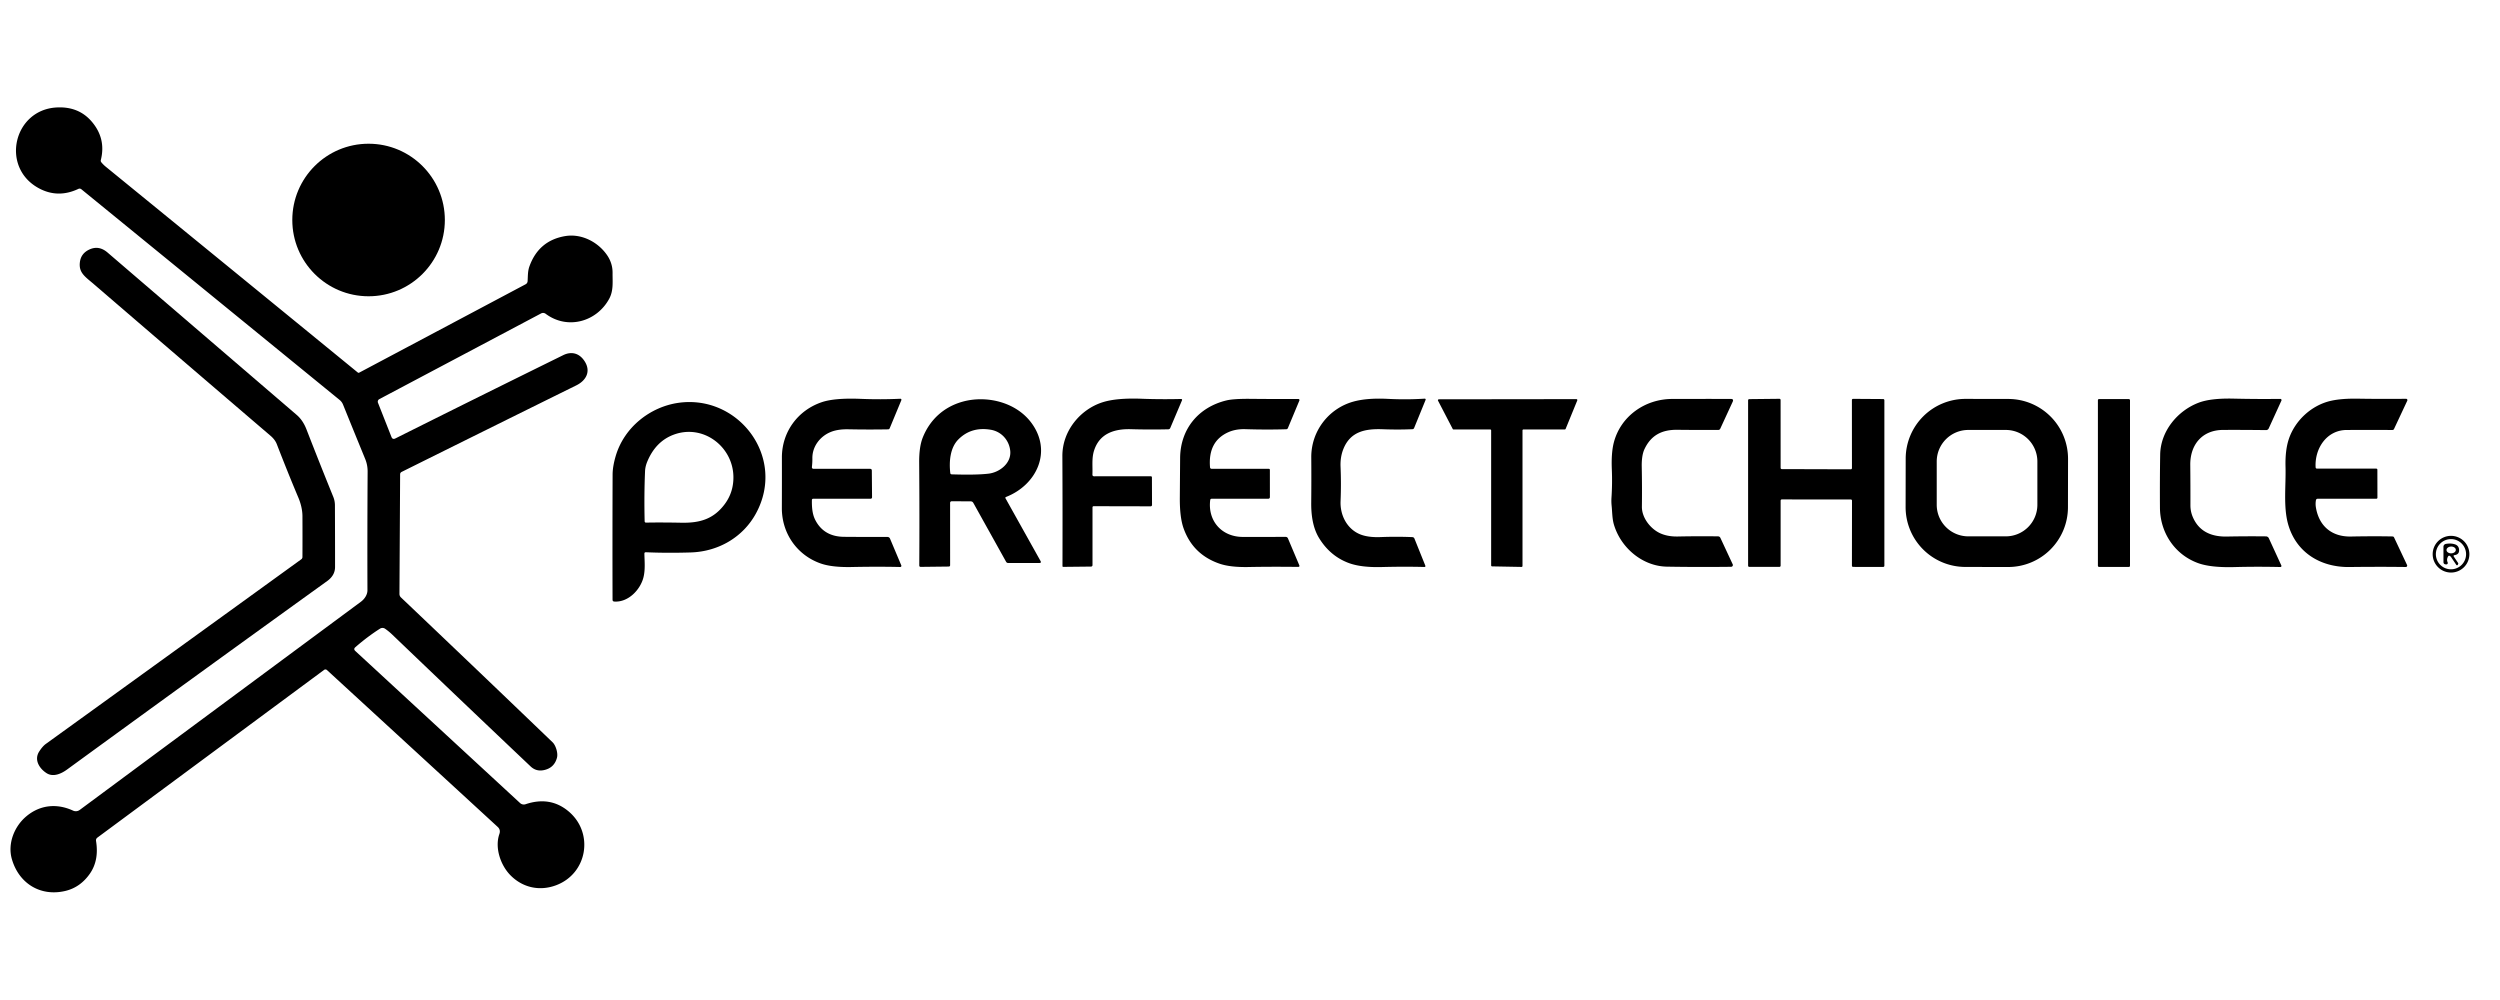
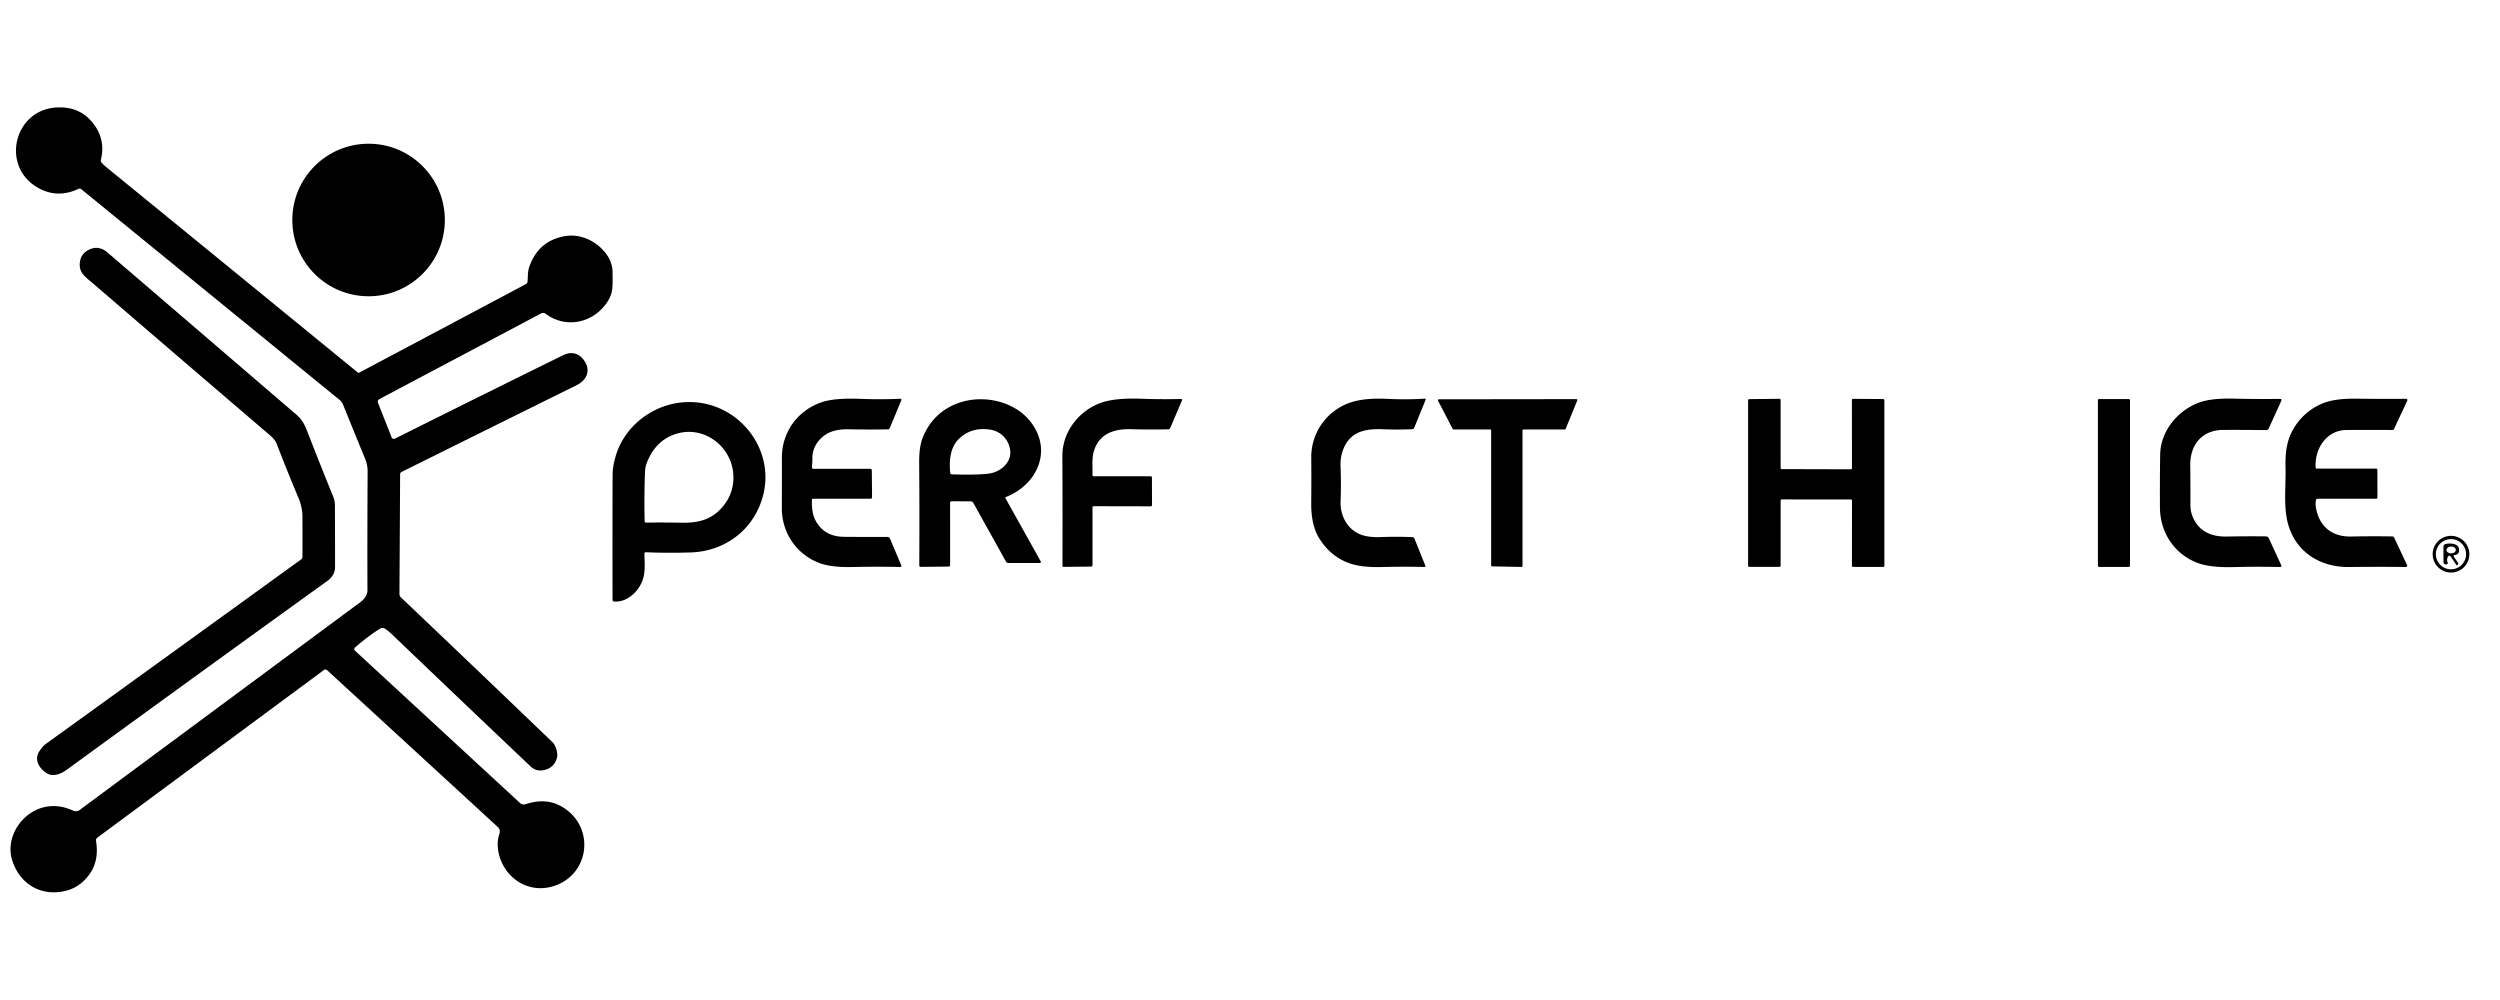
<svg xmlns="http://www.w3.org/2000/svg" version="1.1" viewBox="0.00 0.00 1000.00 400.00">
  <path fill="#000000" d="   M 160.05 189.74   L 159.78 237.56   A 1.91 1.89 -68.3 0 0 160.38 238.97   Q 190.91 267.98 221.05 296.93   C 222.29 298.13 223.27 301.20 222.80 303.05   Q 221.69 307.29 217.32 308.09   Q 214.40 308.62 212.24 306.57   Q 185.93 281.65 156.95 253.89   Q 155.56 252.55 154.04 251.50   A 1.85 1.84 -43.8 0 0 152.01 251.46   Q 147.07 254.59 142.15 258.87   Q 141.29 259.62 142.12 260.39   L 208.03 321.22   A 2.20 2.20 0.0 0 0 210.23 321.69   Q 220.08 318.37 227.44 324.56   C 237.72 333.20 234.98 349.59 222.19 354.19   C 215.54 356.58 208.80 354.92 204.02 349.94   C 200.19 345.94 197.85 339.07 199.75 333.60   Q 200.34 331.92 199.07 330.76   Q 170.22 304.24 130.77 268.01   A 0.89 0.88 47.8 0 0 129.65 267.95   L 39.00 335.01   Q 38.28 335.54 38.42 336.42   Q 39.66 344.09 35.99 349.41   Q 32.15 354.95 26.11 356.38   C 16.20 358.72 7.60 353.41 4.77 343.72   C 2.95 337.52 5.68 330.57 10.58 326.49   C 16.14 321.86 22.85 321.31 29.23 324.25   A 2.62 2.61 -50.9 0 0 31.89 323.97   Q 86.91 283.21 144.35 240.71   C 145.78 239.66 146.98 237.93 146.98 236.10   Q 146.90 213.50 147.05 188.67   Q 147.07 186.01 146.07 183.57   Q 141.60 172.67 137.21 161.82   A 4.69 4.56 -82.3 0 0 135.85 159.98   L 32.54 75.70   A 1.11 1.11 0.0 0 0 31.35 75.56   Q 22.93 79.53 15.11 75.06   C 0.23 66.57 5.52 43.98 22.56 42.99   Q 31.37 42.48 36.63 48.57   Q 42.50 55.38 40.33 64.01   Q 40.20 64.52 40.54 64.93   Q 41.33 65.89 42.31 66.69   Q 91.84 107.08 143.10 148.99   Q 143.38 149.22 143.70 149.05   L 210.26 113.70   A 1.50 1.48 -12.3 0 0 211.04 112.50   C 211.18 110.46 211.06 108.54 211.77 106.56   Q 215.47 96.26 226.00 94.45   C 232.55 93.33 239.18 96.75 242.83 102.06   Q 245.08 105.33 245.03 109.27   C 245.00 112.80 245.44 116.27 243.68 119.51   C 238.67 128.74 226.98 132.02 218.27 125.52   A 1.73 1.72 -40.7 0 0 216.42 125.38   L 151.73 159.65   A 1.17 1.17 0.0 0 0 151.19 161.11   L 156.58 174.78   Q 157.03 175.93 158.14 175.38   Q 187.91 160.47 225.29 142.06   C 228.58 140.44 231.75 141.24 233.84 144.49   C 236.51 148.63 234.36 152.25 230.54 154.14   Q 194.11 172.13 160.66 188.76   Q 160.06 189.07 160.05 189.74   Z" />
  <circle fill="#000000" cx="147.43" cy="88.00" r="30.51" />
  <path fill="#000000" d="   M 120.52 223.71   A 1.15 1.13 72.1 0 0 120.98 222.79   Q 121.02 214.41 120.98 206.47   C 120.97 203.98 120.32 201.35 119.34 199.04   Q 115.07 188.91 110.73 177.68   Q 110.03 175.88 108.27 174.36   Q 73.19 144.35 37.53 113.66   C 34.05 110.66 31.45 109.13 31.95 104.92   Q 32.37 101.36 35.76 99.80   Q 39.56 98.04 43.03 101.02   Q 81.57 134.10 118.69 165.98   Q 121.17 168.11 122.58 171.73   Q 128.04 185.78 133.29 198.69   Q 133.97 200.34 133.97 202.12   Q 134.03 214.85 134.02 226.82   Q 134.01 230.15 130.90 232.40   Q 80.43 268.75 26.81 307.82   C 24.52 309.49 21.29 310.96 18.63 309.26   C 15.79 307.44 13.54 303.98 15.66 300.64   Q 17.01 298.53 18.33 297.57   Q 69.50 260.64 120.52 223.71   Z" />
  <path fill="#000000" d="   M 325.50 187.53   L 348.00 187.53   Q 348.73 187.53 348.73 188.25   L 348.82 198.84   Q 348.83 199.50 348.16 199.50   L 325.24 199.50   A 0.49 0.48 -89.4 0 0 324.76 199.98   C 324.72 202.63 324.86 205.53 326.09 207.95   Q 329.51 214.67 337.64 214.73   Q 346.22 214.80 354.93 214.78   Q 355.72 214.78 356.03 215.51   L 360.52 226.16   A 0.46 0.46 0.0 0 1 360.09 226.80   Q 351.00 226.59 340.66 226.81   Q 332.80 226.97 328.31 225.40   C 318.84 222.10 312.69 213.35 312.74 203.17   Q 312.78 193.35 312.76 183.01   C 312.75 172.74 319.14 164.16 328.60 160.91   Q 333.78 159.12 344.22 159.54   Q 352.29 159.87 360.13 159.50   A 0.42 0.41 9.4 0 1 360.54 160.07   L 355.89 171.28   Q 355.71 171.73 355.23 171.74   Q 347.53 171.88 339.46 171.72   Q 335.06 171.62 332.14 172.86   C 327.94 174.62 324.89 178.67 324.95 183.30   Q 324.97 185.01 324.77 186.70   Q 324.67 187.53 325.50 187.53   Z" />
  <path fill="#000000" d="   M 402.37 198.80   A 0.36 0.36 0.0 0 0 402.19 199.31   L 416.20 224.38   Q 416.66 225.20 415.71 225.20   L 403.30 225.20   Q 402.71 225.20 402.42 224.68   L 389.34 201.18   Q 388.99 200.54 388.26 200.54   L 380.77 200.50   Q 380.04 200.50 380.04 201.23   L 380.05 226.03   Q 380.05 226.61 379.47 226.62   L 368.31 226.75   Q 367.71 226.76 367.71 226.16   Q 367.83 205.93 367.67 185.03   Q 367.62 178.71 369.12 174.98   C 371.97 167.85 377.51 162.79 385.01 160.68   C 394.44 158.04 406.11 160.74 412.33 168.84   C 421.16 180.35 414.73 194.00 402.37 198.80   Z   M 383.41 175.71   C 380.03 179.05 379.59 184.59 380.11 189.21   Q 380.17 189.72 380.69 189.74   Q 390.52 190.05 395.46 189.46   C 399.81 188.94 404.68 185.29 404.08 180.19   C 403.60 176.03 400.54 172.63 396.35 171.91   Q 388.58 170.57 383.41 175.71   Z" />
  <path fill="#000000" d="   M 437.69 190.52   L 460.26 190.50   Q 460.77 190.50 460.77 191.01   L 460.81 201.99   A 0.55 0.54 0.0 0 1 460.26 202.53   L 437.51 202.48   Q 437.00 202.48 437.00 202.99   L 437.00 226.06   A 0.57 0.57 0.0 0 1 436.44 226.63   L 425.29 226.75   A 0.29 0.29 0.0 0 1 424.99 226.46   Q 425.06 204.61 424.95 182.41   C 424.90 172.42 432.05 163.76 441.05 160.90   Q 446.67 159.12 456.67 159.50   Q 464.36 159.79 472.46 159.59   A 0.37 0.36 10.7 0 1 472.81 160.10   L 468.10 171.21   A 0.85 0.84 10.4 0 1 467.35 171.72   Q 459.90 171.90 452.43 171.68   C 445.66 171.48 439.77 173.44 437.62 180.25   C 436.63 183.37 437.11 186.55 436.97 189.76   Q 436.93 190.52 437.69 190.52   Z" />
-   <path fill="#000000" d="   M 484.70 187.52   L 507.49 187.53   Q 507.95 187.53 507.95 187.99   L 507.96 198.77   Q 507.96 199.50 507.23 199.50   L 484.70 199.50   Q 484.15 199.50 484.08 200.05   C 483.06 208.39 488.71 214.76 497.14 214.77   Q 505.33 214.78 514.21 214.75   Q 514.92 214.74 515.19 215.39   L 519.69 226.04   Q 520.00 226.76 519.21 226.76   Q 508.26 226.63 499.43 226.81   Q 492.16 226.95 487.90 225.50   Q 477.13 221.83 473.41 211.26   Q 471.87 206.89 471.93 199.06   Q 471.99 190.75 472.05 183.21   C 472.14 171.50 479.49 162.83 490.62 160.16   Q 493.50 159.47 500.42 159.54   Q 510.02 159.64 519.35 159.60   A 0.44 0.44 0.0 0 1 519.76 160.20   L 515.16 171.23   Q 514.97 171.68 514.49 171.70   Q 506.57 171.94 498.19 171.67   Q 494.37 171.55 491.40 172.85   Q 483.16 176.49 484.01 186.88   Q 484.06 187.52 484.70 187.52   Z" />
  <path fill="#000000" d="   M 570.09 226.16   Q 570.36 226.81 569.66 226.79   Q 561.68 226.58 552.59 226.82   Q 544.38 227.03 539.46 225.19   Q 532.05 222.42 527.64 215.24   C 525.05 211.01 524.44 205.77 524.49 200.98   Q 524.58 192.02 524.51 182.97   C 524.43 172.53 531.39 163.44 541.29 160.66   Q 546.79 159.12 555.21 159.55   Q 562.69 159.93 569.89 159.46   A 0.36 0.35 9.8 0 1 570.24 159.95   L 565.64 171.22   A 0.75 0.74 9.8 0 1 564.98 171.68   Q 559.29 171.93 553.18 171.70   C 546.04 171.43 540.21 172.62 537.39 179.50   Q 536.06 182.77 536.22 186.66   Q 536.51 193.49 536.23 200.48   C 536.00 205.99 538.70 211.35 543.69 213.58   Q 546.97 215.05 552.35 214.83   Q 558.71 214.58 564.97 214.85   A 0.92 0.91 80.3 0 1 565.77 215.42   L 570.09 226.16   Z" />
  <path fill="#000000" d="   M 609.00 172.16   L 609.00 226.39   A 0.38 0.38 0.0 0 1 608.61 226.77   L 596.83 226.55   A 0.38 0.38 0.0 0 1 596.46 226.17   L 596.46 172.16   A 0.38 0.38 0.0 0 0 596.08 171.78   L 581.43 171.79   A 0.38 0.38 0.0 0 1 581.09 171.59   L 575.21 160.27   A 0.38 0.38 0.0 0 1 575.55 159.72   L 630.56 159.65   A 0.38 0.38 0.0 0 1 630.91 160.17   L 626.26 171.54   A 0.38 0.38 0.0 0 1 625.91 171.78   L 609.38 171.78   A 0.38 0.38 0.0 0 0 609.00 172.16   Z" />
-   <path fill="#000000" d="   M 656.76 202.65   C 656.70 207.06 660.12 211.40 663.84 213.20   Q 666.95 214.69 671.15 214.60   Q 678.96 214.44 687.18 214.54   Q 687.88 214.55 688.17 215.18   L 693.08 225.72   A 0.70 0.70 0.0 0 1 692.45 226.72   Q 678.92 226.88 666.71 226.66   C 657.15 226.48 648.46 219.33 645.61 209.98   C 644.85 207.49 644.92 204.88 644.65 202.29   Q 644.49 200.69 644.59 199.10   Q 644.97 193.33 644.73 187.74   Q 644.46 181.14 645.53 177.00   C 648.29 166.43 658.04 159.61 668.85 159.58   Q 680.38 159.55 692.32 159.57   Q 693.60 159.57 693.06 160.73   L 688.10 171.48   A 0.83 0.82 -77.7 0 1 687.35 171.97   Q 679.62 172.02 670.92 171.92   C 664.68 171.85 660.40 174.14 657.80 179.63   Q 656.61 182.15 656.70 186.73   Q 656.86 195.13 656.76 202.65   Z" />
  <path fill="#000000" d="   M 712.25 200.24   L 712.25 226.28   A 0.47 0.47 0.0 0 1 711.78 226.75   L 699.71 226.75   A 0.47 0.47 0.0 0 1 699.24 226.28   L 699.24 160.12   A 0.47 0.47 0.0 0 1 699.70 159.65   L 711.76 159.52   A 0.47 0.47 0.0 0 1 712.24 159.99   L 712.25 187.17   A 0.47 0.47 0.0 0 0 712.72 187.64   L 740.31 187.72   A 0.47 0.47 0.0 0 0 740.78 187.25   L 740.76 160.01   A 0.47 0.47 0.0 0 1 741.23 159.54   L 753.28 159.62   A 0.47 0.47 0.0 0 1 753.75 160.09   L 753.75 226.30   A 0.47 0.47 0.0 0 1 753.28 226.77   L 741.24 226.76   A 0.47 0.47 0.0 0 1 740.77 226.29   L 740.80 200.26   A 0.47 0.47 0.0 0 0 740.33 199.79   L 712.72 199.77   A 0.47 0.47 0.0 0 0 712.25 200.24   Z" />
-   <path fill="#000000" d="   M 827.183 202.927   A 23.92 23.92 0.0 0 1 803.221 226.805   L 786.121 226.775   A 23.92 23.92 0.0 0 1 762.243 202.813   L 762.277 183.433   A 23.92 23.92 0.0 0 1 786.239 159.555   L 803.339 159.585   A 23.92 23.92 0.0 0 1 827.217 183.547   L 827.183 202.927   Z   M 814.95 184.61   A 12.63 12.63 0.0 0 0 802.32 171.98   L 787.32 171.98   A 12.63 12.63 0.0 0 0 774.69 184.61   L 774.69 201.91   A 12.63 12.63 0.0 0 0 787.32 214.54   L 802.32 214.54   A 12.63 12.63 0.0 0 0 814.95 201.91   L 814.95 184.61   Z" />
  <rect fill="#000000" x="839.16" y="159.63" width="12.84" height="67.14" rx="0.43" />
  <path fill="#000000" d="   M 877.07 206.70   Q 880.47 214.82 890.77 214.62   Q 898.52 214.46 906.38 214.55   A 1.29 1.29 0.0 0 1 907.54 215.31   L 912.54 226.20   A 0.43 0.43 0.0 0 1 912.14 226.81   Q 902.64 226.59 893.88 226.83   Q 884.38 227.10 879.28 225.26   C 869.90 221.87 864.04 213.07 863.98 203.07   Q 863.91 191.73 864.07 181.83   C 864.22 172.49 871.00 164.26 879.54 161.05   Q 884.37 159.24 893.48 159.45   Q 902.68 159.67 912.13 159.56   A 0.48 0.48 0.0 0 1 912.57 160.24   L 907.49 171.36   A 1.16 1.15 12.4 0 1 906.42 172.04   Q 897.41 171.93 889.26 171.97   C 880.79 172.00 876.03 177.96 876.11 185.96   Q 876.19 194.29 876.17 202.14   Q 876.17 204.54 877.07 206.70   Z" />
  <path fill="#000000" d="   M 926.38 200.06   Q 926.12 201.50 926.36 202.96   C 927.63 210.61 932.88 214.77 940.40 214.61   Q 949.20 214.43 957.02 214.58   A 0.69 0.67 -12.0 0 1 957.62 214.96   L 962.82 226.00   A 0.56 0.55 77.8 0 1 962.31 226.80   Q 951.16 226.66 939.80 226.81   C 928.14 226.96 918.37 220.93 915.22 209.59   C 913.29 202.62 914.41 194.14 914.21 186.82   Q 914.03 180.15 915.50 175.71   C 917.97 168.21 924.62 162.05 932.44 160.31   Q 936.75 159.35 943.37 159.47   Q 952.16 159.62 962.43 159.52   A 0.53 0.53 0.0 0 1 962.91 160.28   L 957.60 171.61   A 0.66 0.66 0.0 0 1 957.00 171.99   Q 947.70 171.97 938.73 171.99   C 930.58 172.00 925.80 179.53 926.25 186.96   A 0.51 0.51 0.0 0 0 926.76 187.44   L 950.45 187.45   Q 950.95 187.45 950.95 187.95   L 950.97 199.02   Q 950.97 199.50 950.48 199.50   L 927.05 199.50   A 0.68 0.68 0.0 0 0 926.38 200.06   Z" />
  <path fill="#000000" d="   M 257.76 221.50   C 257.82 224.61 258.15 227.76 257.41 230.84   C 256.22 235.79 251.36 241.01 245.71 240.62   Q 245.02 240.57 245.02 239.88   Q 244.95 216.18 245.04 189.86   Q 245.05 186.64 246.25 182.52   C 249.63 170.90 260.05 162.79 271.26 161.15   C 295.35 157.64 314.62 182.88 302.39 205.36   C 297.20 214.91 287.31 220.65 276.27 220.98   Q 266.69 221.27 258.37 220.90   Q 257.74 220.87 257.76 221.50   Z   M 258.89 184.69   Q 258.10 186.61 258.02 188.46   Q 257.61 198.02 257.86 208.54   A 0.53 0.53 0.0 0 0 258.40 209.05   Q 264.30 208.93 272.59 209.09   C 279.89 209.23 285.39 207.66 289.85 201.71   Q 293.53 196.80 293.36 190.42   C 293.02 178.47 281.12 169.49 269.41 173.89   Q 262.23 176.59 258.89 184.69   Z" />
  <path fill="#000000" d="   M 987.75 221.68   A 7.34 7.34 0.0 0 1 980.41 229.02   A 7.34 7.34 0.0 0 1 973.07 221.68   A 7.34 7.34 0.0 0 1 980.41 214.34   A 7.34 7.34 0.0 0 1 987.75 221.68   Z   M 986.43 221.68   A 6.04 6.04 0.0 0 0 980.39 215.64   A 6.04 6.04 0.0 0 0 974.35 221.68   A 6.04 6.04 0.0 0 0 980.39 227.72   A 6.04 6.04 0.0 0 0 986.43 221.68   Z" />
  <path fill="#000000" d="   M 981.57 222.71   L 983.26 225.22   Q 983.34 225.35 983.29 225.49   L 983.14 225.88   A 0.35 0.35 0.0 0 1 982.52 225.95   L 980.57 223.04   Q 979.49 221.42 978.93 223.28   Q 978.68 224.12 979.06 224.95   A 0.58 0.58 0.0 0 1 978.46 225.77   L 978.13 225.73   A 0.84 0.84 0.0 0 1 977.39 224.90   L 977.38 218.71   A 1.16 1.15 -5.7 0 1 978.32 217.57   Q 980.49 217.17 982.19 217.81   A 2.22 2.22 0.0 0 1 983.59 219.54   Q 983.93 221.75 981.86 222.04   Q 981.19 222.14 981.57 222.71   Z   M 982.329 219.935   A 1.86 1.36 -1.4 0 0 980.437 218.62   A 1.86 1.36 -1.4 0 0 978.611 220.025   A 1.86 1.36 -1.4 0 0 980.503 221.34   A 1.86 1.36 -1.4 0 0 982.329 219.935   Z" />
</svg>